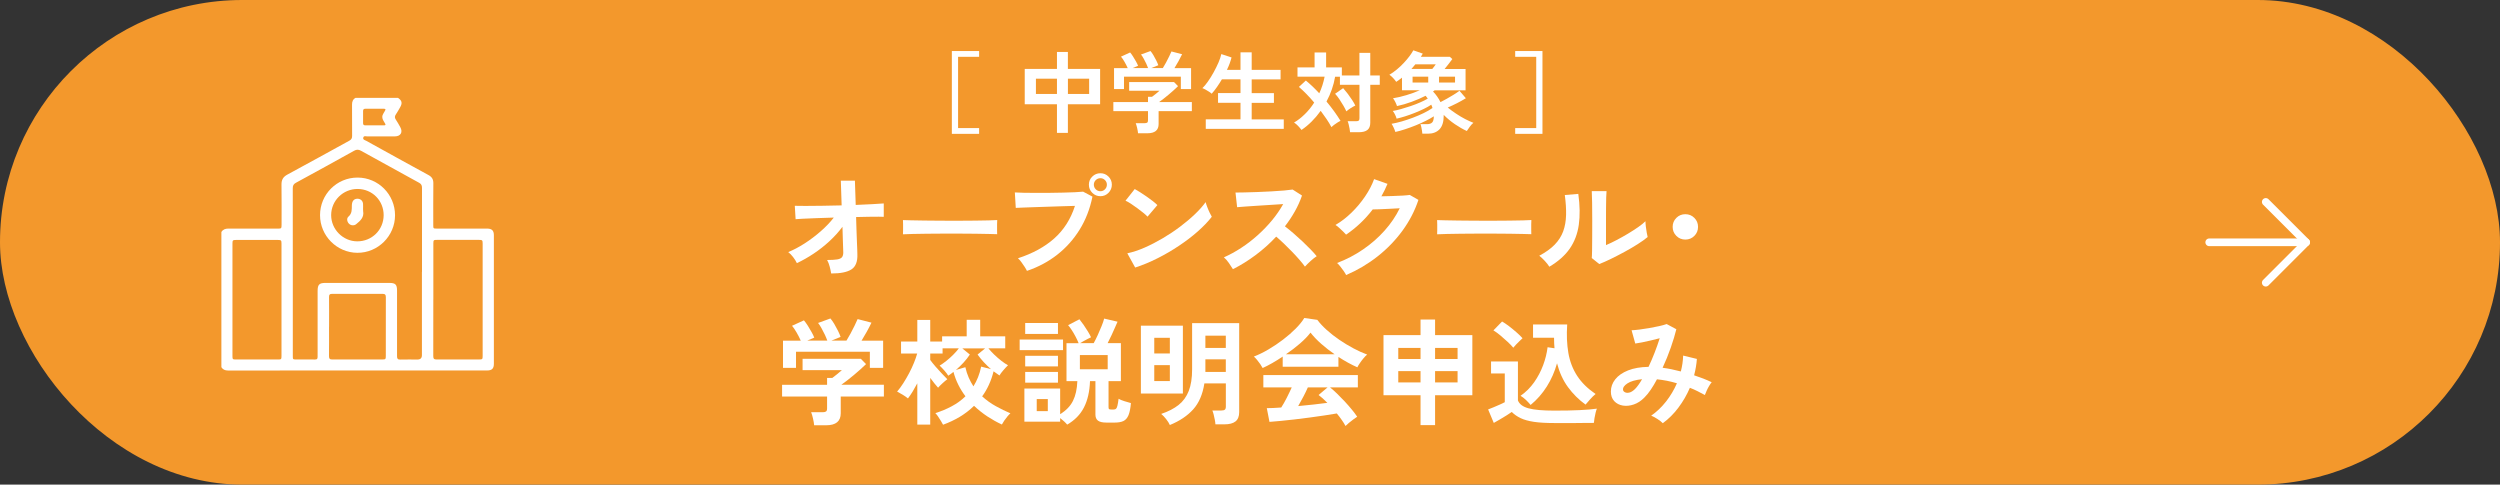
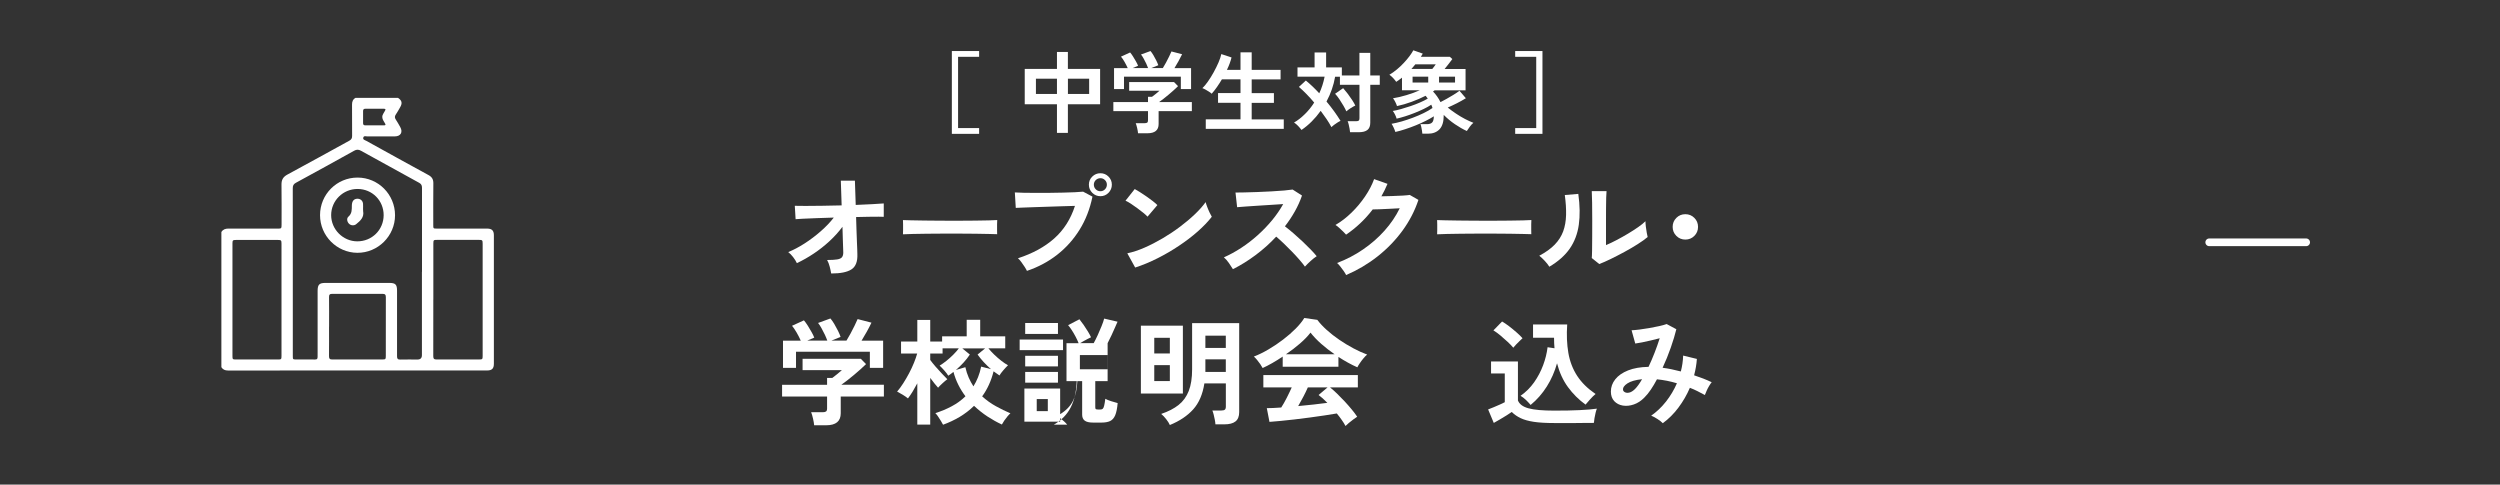
<svg xmlns="http://www.w3.org/2000/svg" id="_イヤー_1" data-name="レイヤー 1" viewBox="0 0 650 126">
  <rect x="0" y="0" width="650" height="126" fill="#333333" stroke="none" />
  <defs>
    <style>
      .cls-1 {
        fill: #fff;
      }

      .cls-2 {
        fill: #f3982c;
      }

      .cls-3 {
        fill: none;
        stroke: #fff;
        stroke-linecap: round;
        stroke-linejoin: round;
        stroke-width: 2px;
      }
    </style>
  </defs>
-   <rect class="cls-2" x="0" y="0" width="650" height="126" rx="63" ry="63" />
  <g>
    <path class="cls-1" d="M247.48,34.8V13.27h7.09v1.5h-5.47v18.53h5.47v1.5h-7.09Z" />
    <path class="cls-1" d="M274.81,34.55v-7.44h-8.38v-9.19h8.38v-4.41h2.84v4.41h8.38v9.19h-8.38v7.44h-2.84Zm-5.47-10.12h5.47v-3.97h-5.47v3.97Zm8.32,0h5.52v-3.97h-5.52v3.97Z" />
    <path class="cls-1" d="M295.89,34.64c-.03-.37-.11-.82-.23-1.35s-.25-.95-.37-1.26h2.31c.31,0,.53-.05,.67-.15,.14-.1,.21-.3,.21-.61v-2.38h-9.01v-2.36h9.01v-1.36h1.04c.23-.17,.53-.4,.91-.7,.38-.3,.72-.59,1.03-.87h-7.88v-2.26h11.67l1.04,1.06c-.29,.29-.65,.63-1.08,1.02-.43,.38-.89,.78-1.36,1.18s-.94,.77-1.37,1.11c-.44,.34-.81,.62-1.12,.83h8.52v2.36h-8.64v3.35c0,1.6-.97,2.4-2.91,2.4h-2.43Zm-6.24-11.48v-5.45h3.56c-.22-.49-.49-1.03-.82-1.61s-.64-1.04-.94-1.37l2.38-1.09c.23,.26,.48,.6,.75,1.03,.27,.42,.53,.86,.77,1.29,.25,.44,.43,.82,.55,1.14l-1.41,.6h4.02c-.12-.35-.29-.75-.5-1.19-.21-.44-.43-.87-.66-1.28-.23-.42-.46-.77-.69-1.06l2.47-.9c.23,.26,.48,.62,.75,1.07,.27,.46,.52,.92,.76,1.4,.24,.48,.41,.89,.52,1.22l-1.85,.74h3.03c.26-.42,.54-.89,.82-1.42,.28-.53,.55-1.06,.81-1.58s.46-.96,.61-1.32l2.77,.72c-.26,.55-.58,1.16-.95,1.83-.37,.66-.72,1.25-1.04,1.78h4.32v5.45h-2.66v-3.23h-14.78v3.23h-2.61Z" />
    <path class="cls-1" d="M313.5,33.49v-2.47h9.03v-4.3h-5.84v-2.52h5.84v-3.58h-4.83c-.43,.72-.87,1.41-1.33,2.06-.45,.65-.9,1.21-1.33,1.69-.15-.15-.38-.33-.68-.52-.3-.19-.61-.38-.92-.55-.32-.18-.59-.3-.82-.38,.45-.42,.93-.99,1.44-1.72,.52-.73,1.01-1.53,1.49-2.4s.9-1.72,1.26-2.55c.36-.83,.6-1.56,.73-2.19l2.66,.88c-.26,1.05-.66,2.12-1.2,3.23h3.53v-4.57h2.91v4.57h7.51v2.47h-7.51v3.58h5.78v2.52h-5.78v4.3h8.34v2.47h-20.28Z" />
    <path class="cls-1" d="M351.02,34.39c-.02-.26-.06-.57-.13-.94-.07-.36-.15-.72-.23-1.07s-.17-.64-.27-.86h2.17c.32,0,.55-.05,.69-.15,.14-.1,.21-.3,.21-.61v-8.71h-5.08v-2.1h-1.25c-.38,2.23-1.13,4.38-2.24,6.45,.71,.85,1.38,1.7,2,2.56,.62,.86,1.17,1.69,1.65,2.47-.23,.09-.5,.24-.81,.44-.31,.2-.6,.4-.89,.61s-.51,.4-.68,.57c-.34-.66-.75-1.35-1.24-2.07-.49-.72-1-1.44-1.54-2.16-1.45,2.03-3.11,3.69-4.99,4.97-.23-.32-.53-.67-.89-1.05-.36-.38-.71-.67-1.05-.87,.99-.58,1.93-1.32,2.83-2.21,.9-.88,1.71-1.88,2.41-2.99-.66-.79-1.34-1.53-2.02-2.23-.69-.7-1.34-1.31-1.95-1.84l1.8-1.66c.55,.45,1.13,.96,1.72,1.52s1.18,1.17,1.77,1.8c.62-1.32,1.08-2.76,1.39-4.32h-7.05v-2.42h4.44v-3.88h3v3.88h4.09v2.1h4.57v-5.87h2.82v5.87h2.47v2.43h-2.47v9.86c0,.86-.25,1.49-.74,1.88s-1.24,.59-2.24,.59h-2.29Zm-.97-5.43c-.17-.4-.42-.89-.75-1.46-.33-.57-.69-1.14-1.07-1.71-.39-.57-.75-1.04-1.11-1.41l2.1-1.46c.4,.45,.8,.94,1.2,1.47s.77,1.06,1.12,1.59,.63,1.02,.84,1.47c-.34,.15-.74,.37-1.19,.66-.45,.29-.83,.57-1.14,.84Z" />
    <path class="cls-1" d="M369.81,34.76c-.02-.22-.05-.49-.1-.81s-.12-.64-.18-.95c-.07-.31-.14-.55-.22-.72h1.73c.58,0,1.02-.14,1.31-.43s.43-.82,.45-1.61c-.6,.39-1.31,.78-2.13,1.19-.82,.41-1.68,.8-2.6,1.17-.92,.37-1.83,.71-2.74,1-.91,.3-1.76,.54-2.54,.71-.09-.32-.24-.7-.44-1.13-.2-.43-.38-.76-.55-.99,.82-.14,1.7-.35,2.66-.62,.95-.28,1.92-.6,2.9-.97,.98-.37,1.91-.77,2.78-1.19s1.65-.87,2.31-1.33c-.05-.14-.09-.28-.14-.43-.05-.15-.11-.29-.18-.43-.55,.37-1.21,.74-1.95,1.1-.75,.36-1.54,.71-2.37,1.04-.83,.33-1.65,.62-2.46,.88-.81,.25-1.55,.46-2.23,.61-.08-.32-.22-.68-.42-1.08s-.39-.71-.58-.92c.65-.11,1.37-.27,2.17-.5s1.63-.48,2.48-.77c.85-.29,1.67-.6,2.44-.94,.77-.33,1.44-.67,2.01-1-.09-.12-.18-.25-.28-.38-.09-.13-.19-.25-.28-.36-1.11,.57-2.32,1.09-3.63,1.57-1.31,.48-2.58,.85-3.81,1.11-.08-.28-.22-.63-.43-1.05-.21-.42-.41-.75-.61-.98,1.08-.17,2.24-.44,3.48-.81,1.24-.37,2.4-.79,3.48-1.27h-4.62v-3.28c-.48,.38-.98,.75-1.5,1.09-.25-.35-.52-.69-.81-1s-.62-.6-.97-.84c.68-.4,1.34-.87,1.97-1.4s1.24-1.09,1.79-1.69c.55-.59,1.04-1.17,1.47-1.74,.42-.57,.76-1.08,1-1.53l2.45,.86-.49,.83h7.53l.65,.58c-.29,.38-.61,.81-.96,1.27s-.7,.9-1.05,1.32h5.45v5.54h-8.04c-.06,.05-.13,.1-.2,.15s-.14,.1-.22,.15c.82,.86,1.46,1.79,1.94,2.77,.48-.25,1.01-.53,1.59-.85,.58-.32,1.17-.67,1.76-1.03,.58-.36,1.12-.72,1.59-1.07l1.66,1.94c-.75,.46-1.52,.89-2.31,1.29-.79,.4-1.59,.78-2.4,1.13,.66,.54,1.38,1.07,2.15,1.58,.77,.52,1.55,.98,2.33,1.39,.79,.41,1.52,.74,2.19,1-.29,.23-.6,.55-.91,.97s-.58,.8-.8,1.16c-1-.45-2.03-1.04-3.1-1.77s-2.04-1.54-2.93-2.44c0,.01,0,.04,.01,.08,0,.04,.01,.07,.01,.1,0,1.63-.37,2.83-1.1,3.59s-1.74,1.14-3.01,1.14h-1.48Zm-2.84-16.84h5.43c.14-.17,.29-.36,.45-.57s.31-.42,.45-.63h-5.31c-.15,.2-.32,.4-.5,.6s-.35,.4-.52,.6Zm.3,3.53h4.07v-1.52h-4.07v1.52Zm6.88,0h4.16v-1.52h-4.16v1.52Z" />
    <path class="cls-1" d="M393.95,34.8v-1.5h5.47V14.77h-5.47v-1.5h7.09v21.53h-7.09Z" />
    <path class="cls-1" d="M216.1,71.08c-.08-.52-.21-1.11-.38-1.76-.17-.65-.39-1.22-.67-1.72,1.14,0,2.01-.05,2.62-.15,.61-.1,1.02-.29,1.25-.58,.22-.29,.33-.69,.33-1.21,0-.18-.02-.59-.04-1.23-.03-.64-.06-1.44-.08-2.39-.02-.95-.05-1.97-.09-3.07-.98,1.32-2.11,2.57-3.39,3.75-1.28,1.18-2.64,2.25-4.08,3.21-1.44,.96-2.9,1.79-4.38,2.49-.24-.52-.57-1.05-.99-1.59s-.84-.97-1.26-1.29c1.34-.54,2.75-1.28,4.22-2.22,1.47-.94,2.87-2,4.21-3.17,1.34-1.17,2.48-2.36,3.42-3.58-1.58,.04-3.08,.09-4.5,.15-1.42,.06-2.62,.11-3.58,.15-.97,.04-1.59,.08-1.85,.12l-.21-3.48c.6,.02,1.53,.03,2.79,.03s2.71-.01,4.35-.04c1.64-.03,3.32-.06,5.04-.1l-.21-6.42h3.66l.21,6.3c1.6-.06,3.04-.12,4.33-.2,1.29-.07,2.27-.13,2.96-.19v3.48c-.2-.02-.65-.03-1.33-.03s-1.54,0-2.55,.02-2.11,.04-3.31,.07c.04,1.12,.08,2.22,.1,3.29,.03,1.07,.07,2.06,.11,2.96,.04,.9,.07,1.65,.09,2.25,.02,.6,.03,.98,.03,1.14,.08,1.92-.43,3.24-1.52,3.96-1.09,.72-2.85,1.08-5.29,1.08Z" />
    <path class="cls-1" d="M234.77,60.94c.02-.28,.03-.66,.03-1.14v-1.44c0-.48-.01-.86-.03-1.14,.38,.02,1.05,.04,2.03,.06,.97,.02,2.13,.04,3.48,.06,1.35,.02,2.79,.04,4.33,.04s3.08,.01,4.62,.01,3,0,4.37-.03c1.37-.02,2.55-.04,3.55-.06,1-.02,1.71-.05,2.13-.09-.02,.26-.04,.63-.04,1.11,0,.48,0,.96,0,1.45,0,.49,.02,.87,.02,1.12-.5-.02-1.24-.04-2.21-.06-.97-.02-2.1-.04-3.39-.06-1.29-.02-2.66-.03-4.11-.03h-4.4c-1.48,0-2.89,0-4.23,.03-1.34,.02-2.55,.04-3.62,.06-1.07,.02-1.92,.05-2.54,.09Z" />
    <path class="cls-1" d="M267,70.42c-.12-.26-.31-.6-.58-1.02-.27-.42-.56-.84-.87-1.26-.31-.42-.6-.75-.88-.99,3.82-1.24,6.97-2.96,9.45-5.17,2.48-2.21,4.27-5.03,5.37-8.45-.94,.02-2.01,.05-3.2,.09-1.19,.04-2.42,.08-3.67,.12-1.26,.04-2.46,.08-3.62,.12-1.15,.04-2.16,.08-3.01,.11-.86,.03-1.49,.05-1.89,.08l-.24-4.02c.58,.04,1.34,.07,2.29,.09,.95,.02,2,.03,3.13,.03s2.32,0,3.54-.01,2.39-.03,3.53-.06c1.13-.03,2.15-.06,3.07-.1s1.65-.09,2.19-.15l2.43,1.29c-.66,3.2-1.77,6.07-3.34,8.59-1.57,2.53-3.51,4.7-5.82,6.51-2.31,1.81-4.93,3.21-7.88,4.21Zm19.11-19.41c-.82,0-1.53-.29-2.12-.88s-.88-1.29-.88-2.12,.29-1.52,.88-2.1c.59-.58,1.29-.87,2.12-.87s1.52,.29,2.1,.87c.58,.58,.87,1.28,.87,2.1s-.29,1.53-.87,2.12-1.28,.88-2.1,.88Zm0-1.29c.46,0,.86-.17,1.18-.5,.33-.33,.5-.74,.5-1.21s-.17-.86-.5-1.19-.72-.49-1.18-.49-.88,.17-1.21,.49c-.33,.33-.5,.73-.5,1.19s.17,.88,.5,1.21,.73,.5,1.21,.5Z" />
    <path class="cls-1" d="M298.35,56.32c-.26-.28-.62-.61-1.09-.99-.47-.38-.99-.78-1.56-1.2-.57-.42-1.12-.8-1.66-1.16-.54-.35-1.01-.62-1.41-.79l2.4-3.03c.4,.22,.87,.5,1.41,.84,.54,.34,1.09,.71,1.67,1.11,.57,.4,1.1,.79,1.61,1.18,.5,.39,.9,.74,1.2,1.04l-2.55,3Zm-3.21,13.23l-2.04-3.69c1.42-.3,2.92-.79,4.49-1.48,1.57-.69,3.14-1.5,4.72-2.43,1.58-.93,3.08-1.93,4.5-3,1.42-1.07,2.71-2.15,3.86-3.25,1.15-1.1,2.08-2.15,2.8-3.15,.08,.34,.21,.76,.41,1.26,.19,.5,.39,.99,.62,1.46,.22,.47,.41,.83,.57,1.09-.98,1.26-2.21,2.54-3.67,3.83s-3.09,2.53-4.88,3.72c-1.78,1.19-3.64,2.28-5.58,3.25-1.94,.98-3.87,1.78-5.79,2.4Z" />
    <path class="cls-1" d="M320.55,69.97c-.26-.44-.61-.97-1.04-1.59-.43-.62-.87-1.11-1.3-1.47,1.5-.66,3-1.48,4.5-2.46,1.5-.98,2.93-2.08,4.3-3.31,1.37-1.23,2.62-2.53,3.75-3.9,1.13-1.37,2.08-2.76,2.87-4.18-.98,.06-2.06,.13-3.23,.21s-2.33,.16-3.48,.22c-1.15,.07-2.19,.14-3.12,.21-.93,.07-1.65,.12-2.15,.17l-.42-3.81c.5,0,1.25,0,2.25-.03,1-.02,2.12-.05,3.36-.1s2.47-.11,3.71-.17c1.23-.06,2.34-.14,3.33-.23s1.72-.17,2.21-.25l2.43,1.56c-.48,1.4-1.1,2.77-1.86,4.12-.76,1.35-1.62,2.64-2.58,3.88,.7,.54,1.45,1.15,2.24,1.83s1.56,1.38,2.33,2.1c.76,.72,1.46,1.41,2.1,2.07s1.17,1.25,1.59,1.77c-.5,.32-1.03,.74-1.59,1.25s-1.05,1-1.47,1.46c-.38-.54-.87-1.16-1.47-1.84-.6-.69-1.25-1.39-1.94-2.1-.69-.71-1.38-1.4-2.08-2.07s-1.36-1.26-1.98-1.79c-1.66,1.78-3.46,3.39-5.4,4.83-1.94,1.44-3.89,2.65-5.85,3.63Z" />
    <path class="cls-1" d="M350,71.53c-.14-.3-.35-.65-.63-1.05-.28-.4-.58-.79-.88-1.18-.31-.39-.59-.7-.85-.92,2.42-.92,4.67-2.09,6.76-3.53,2.09-1.43,3.95-3.05,5.58-4.88,1.63-1.82,2.94-3.76,3.95-5.82-.84,.04-1.74,.09-2.69,.14s-1.81,.09-2.59,.12c-.78,.03-1.36,.04-1.74,.04-.98,1.28-2.05,2.47-3.22,3.58-1.17,1.11-2.41,2.1-3.71,2.98-.18-.22-.44-.49-.77-.81-.33-.32-.67-.64-1.02-.96-.35-.32-.67-.57-.97-.75,1.48-.86,2.88-1.94,4.2-3.23,1.32-1.29,2.49-2.69,3.51-4.2,1.02-1.51,1.8-3,2.34-4.49l3.48,1.23c-.24,.56-.49,1.11-.75,1.65s-.54,1.07-.84,1.59c.86-.02,1.79-.04,2.8-.07,1.01-.03,1.94-.07,2.78-.12s1.44-.11,1.8-.17l2.25,1.29c-.94,2.84-2.33,5.51-4.15,8.01-1.83,2.5-3.99,4.73-6.48,6.69-2.49,1.96-5.21,3.57-8.14,4.83Z" />
    <path class="cls-1" d="M373.65,60.94c.02-.28,.03-.66,.03-1.14v-1.44c0-.48-.01-.86-.03-1.14,.38,.02,1.05,.04,2.03,.06,.97,.02,2.13,.04,3.48,.06,1.35,.02,2.79,.04,4.33,.04s3.08,.01,4.62,.01,3,0,4.37-.03c1.37-.02,2.55-.04,3.55-.06,1-.02,1.71-.05,2.13-.09-.02,.26-.04,.63-.04,1.11,0,.48,0,.96,0,1.45,0,.49,.02,.87,.02,1.12-.5-.02-1.24-.04-2.21-.06-.97-.02-2.1-.04-3.39-.06-1.29-.02-2.66-.03-4.11-.03h-4.4c-1.48,0-2.89,0-4.23,.03-1.34,.02-2.55,.04-3.62,.06-1.07,.02-1.92,.05-2.54,.09Z" />
    <path class="cls-1" d="M402.82,69.34c-.26-.44-.65-.94-1.17-1.5-.52-.56-1-1.01-1.44-1.35,1.66-.88,3-1.84,4.01-2.88,1.01-1.04,1.74-2.19,2.21-3.46,.46-1.27,.71-2.68,.75-4.25,.04-1.56-.07-3.29-.33-5.19l3.51-.3c.42,3,.46,5.68,.13,8.03-.33,2.35-1.12,4.42-2.35,6.2-1.24,1.78-3.01,3.35-5.31,4.71Zm12.99-.69l-1.95-1.56c.04-.32,.06-.98,.08-1.98,0-1,.02-2.19,.03-3.57,0-1.38,.01-2.78,.01-4.2,0-1.76-.01-3.29-.03-4.59s-.05-2.32-.09-3.06h3.84c-.04,.36-.07,.94-.09,1.73-.02,.79-.04,1.69-.04,2.71-.01,1.02-.01,2.04-.01,3.06v6.54c.86-.36,1.78-.8,2.77-1.32,.99-.52,1.97-1.07,2.94-1.65,.97-.58,1.85-1.15,2.66-1.71,.8-.56,1.43-1.07,1.89-1.53,0,.38,.03,.85,.1,1.41,.07,.56,.15,1.09,.24,1.6,.09,.51,.17,.88,.23,1.1-.66,.56-1.53,1.18-2.6,1.86-1.07,.68-2.21,1.35-3.43,2.01-1.22,.66-2.41,1.27-3.55,1.83-1.15,.56-2.15,1-2.99,1.32Z" />
    <path class="cls-1" d="M438.19,62.29c-.92,0-1.7-.32-2.34-.96s-.96-1.42-.96-2.34,.32-1.7,.96-2.34,1.42-.96,2.34-.96,1.7,.32,2.34,.96c.64,.64,.96,1.42,.96,2.34s-.32,1.7-.96,2.34c-.64,.64-1.42,.96-2.34,.96Z" />
    <path class="cls-1" d="M211.68,110.56c-.04-.48-.14-1.07-.3-1.75-.16-.69-.32-1.24-.48-1.63h3c.4,0,.69-.07,.87-.2s.27-.39,.27-.79v-3.09h-11.7v-3.06h11.7v-1.77h1.35c.3-.22,.69-.53,1.18-.92,.49-.39,.94-.77,1.33-1.12h-10.23v-2.94h15.15l1.35,1.38c-.38,.38-.85,.82-1.41,1.32-.56,.5-1.15,1.01-1.77,1.53-.62,.52-1.22,1-1.79,1.44-.57,.44-1.06,.8-1.46,1.08h11.07v3.06h-11.22v4.35c0,2.08-1.26,3.12-3.78,3.12h-3.15Zm-8.1-14.91v-7.08h4.62c-.28-.64-.63-1.33-1.06-2.08-.43-.75-.84-1.34-1.21-1.79l3.09-1.41c.3,.34,.62,.79,.97,1.33,.35,.55,.69,1.11,1,1.68,.32,.57,.56,1.06,.72,1.48l-1.83,.78h5.22c-.16-.46-.38-.97-.64-1.54-.27-.57-.56-1.12-.86-1.67s-.6-1-.9-1.38l3.21-1.17c.3,.34,.62,.81,.98,1.39,.35,.59,.68,1.2,.99,1.82,.31,.62,.53,1.15,.67,1.59l-2.4,.96h3.93c.34-.54,.69-1.16,1.06-1.84,.37-.69,.72-1.38,1.05-2.05s.59-1.25,.79-1.71l3.6,.93c-.34,.72-.75,1.51-1.23,2.37-.48,.86-.93,1.63-1.35,2.31h5.61v7.08h-3.45v-4.2h-19.2v4.2h-3.39Z" />
    <path class="cls-1" d="M245.2,110.44c-.12-.24-.3-.56-.54-.96-.24-.4-.5-.79-.76-1.18-.27-.39-.5-.69-.71-.89,1.52-.48,2.94-1.07,4.28-1.79,1.33-.71,2.51-1.57,3.55-2.59-.7-.92-1.32-1.91-1.84-2.96-.53-1.05-.96-2.17-1.28-3.38-.44,.36-.89,.69-1.35,.99-.22-.38-.57-.83-1.04-1.37-.47-.53-.88-.94-1.21-1.25,.54-.32,1.12-.73,1.75-1.23s1.23-1.04,1.81-1.62,1.06-1.13,1.44-1.65h-4.23v1.35h-3.21v1.68c.36,.5,.82,1.07,1.37,1.71,.55,.64,1.11,1.26,1.67,1.84,.56,.59,1.03,1.08,1.41,1.46-.34,.24-.75,.58-1.25,1.04s-.88,.84-1.16,1.16c-.26-.28-.58-.65-.94-1.11-.37-.46-.74-.94-1.1-1.44v12.15h-3.36v-10.74c-.4,.76-.81,1.47-1.21,2.14-.41,.67-.82,1.27-1.22,1.79-.32-.28-.77-.59-1.35-.95-.58-.35-1.07-.62-1.47-.83,.54-.62,1.07-1.34,1.6-2.17,.53-.83,1.04-1.7,1.52-2.61,.48-.91,.9-1.81,1.26-2.7s.64-1.7,.84-2.42h-4.2v-3.12h4.23v-5.61h3.36v5.61h3.09v-1.35h6.39v-4.29h3.51v4.29h6.51v3.12h-4.38c.44,.54,.95,1.09,1.53,1.65,.58,.56,1.18,1.08,1.82,1.58,.63,.49,1.21,.88,1.75,1.18-.34,.32-.74,.75-1.2,1.28s-.8,.99-1.02,1.37c-.5-.34-1.01-.7-1.53-1.08-.62,2.48-1.61,4.65-2.97,6.51,1.1,1,2.29,1.86,3.57,2.56,1.28,.71,2.54,1.33,3.78,1.85-.22,.18-.48,.45-.78,.81-.3,.36-.58,.73-.84,1.11s-.46,.71-.6,.99c-1.26-.58-2.51-1.28-3.74-2.08-1.23-.81-2.4-1.74-3.5-2.78-1.12,1.1-2.36,2.05-3.72,2.87-1.36,.81-2.81,1.49-4.35,2.05Zm7.89-9.99c.46-.74,.86-1.53,1.2-2.38,.34-.85,.61-1.76,.81-2.75l2.55,.66c-.66-.58-1.29-1.2-1.89-1.84-.6-.65-1.13-1.31-1.59-1.96l1.95-1.59h-5.91l1.95,1.59c-.46,.7-1,1.39-1.63,2.08-.63,.69-1.29,1.33-2,1.93l2.46-.72c.22,.98,.51,1.88,.87,2.7,.36,.82,.77,1.58,1.23,2.28Z" />
-     <path class="cls-1" d="M265.11,91.03v-2.76h11.28v2.76h-11.28Zm12.36,19.38c-.22-.28-.5-.57-.83-.87-.33-.3-.67-.58-1-.84v.93h-9.3v-8.61h9.3v6.66c1.54-.94,2.65-2.09,3.33-3.45s1.06-3.07,1.14-5.13h-2.82v-9.87h3.15c-.2-.52-.46-1.08-.77-1.67-.31-.59-.64-1.16-.99-1.7s-.67-.98-.97-1.32l2.94-1.53c.36,.44,.73,.94,1.12,1.5,.39,.56,.75,1.12,1.09,1.68,.34,.56,.61,1.06,.81,1.5-.2,.08-.48,.22-.84,.41-.36,.19-.72,.39-1.08,.58-.36,.2-.67,.38-.93,.54h3.54c.34-.62,.69-1.32,1.05-2.1,.36-.78,.69-1.56,1-2.33,.31-.77,.54-1.42,.67-1.96l3.48,.81c-.14,.32-.35,.8-.63,1.44-.28,.64-.59,1.33-.93,2.07-.34,.74-.68,1.43-1.02,2.07h3.45v9.87h-3.21v6.78c0,.24,.04,.4,.12,.48,.08,.08,.28,.12,.6,.12h.6c.28,0,.49-.06,.63-.2,.14-.13,.26-.39,.36-.79,.1-.4,.2-1,.3-1.8,.34,.2,.84,.41,1.5,.62,.66,.21,1.23,.38,1.71,.5-.12,1.38-.33,2.43-.64,3.17-.31,.73-.75,1.23-1.32,1.5-.57,.27-1.33,.4-2.26,.4h-2.16c-1.02,0-1.75-.17-2.19-.51-.44-.34-.66-.86-.66-1.56v-8.7h-1.41c-.1,2.72-.63,5-1.58,6.85-.95,1.85-2.41,3.33-4.37,4.46Zm-10.92-23.58v-2.85h8.52v2.85h-8.52Zm0,8.43v-2.76h8.52v2.76h-8.52Zm0,4.23v-2.79h8.52v2.79h-8.52Zm3,7.41h2.88v-3.15h-2.88v3.15Zm11.22-10.89h7.23v-3.69h-7.23v3.69Z" />
+     <path class="cls-1" d="M265.11,91.03v-2.76h11.28v2.76h-11.28Zm12.36,19.38c-.22-.28-.5-.57-.83-.87-.33-.3-.67-.58-1-.84v.93h-9.3v-8.61h9.3v6.66c1.54-.94,2.65-2.09,3.33-3.45s1.06-3.07,1.14-5.13h-2.82v-9.87h3.15c-.2-.52-.46-1.08-.77-1.67-.31-.59-.64-1.16-.99-1.7s-.67-.98-.97-1.32l2.94-1.53c.36,.44,.73,.94,1.12,1.5,.39,.56,.75,1.12,1.09,1.68,.34,.56,.61,1.06,.81,1.5-.2,.08-.48,.22-.84,.41-.36,.19-.72,.39-1.08,.58-.36,.2-.67,.38-.93,.54h3.54c.34-.62,.69-1.32,1.05-2.1,.36-.78,.69-1.56,1-2.33,.31-.77,.54-1.42,.67-1.96l3.48,.81c-.14,.32-.35,.8-.63,1.44-.28,.64-.59,1.33-.93,2.07-.34,.74-.68,1.43-1.02,2.07v9.87h-3.21v6.78c0,.24,.04,.4,.12,.48,.08,.08,.28,.12,.6,.12h.6c.28,0,.49-.06,.63-.2,.14-.13,.26-.39,.36-.79,.1-.4,.2-1,.3-1.8,.34,.2,.84,.41,1.5,.62,.66,.21,1.23,.38,1.71,.5-.12,1.38-.33,2.43-.64,3.17-.31,.73-.75,1.23-1.32,1.5-.57,.27-1.33,.4-2.26,.4h-2.16c-1.02,0-1.75-.17-2.19-.51-.44-.34-.66-.86-.66-1.56v-8.7h-1.41c-.1,2.72-.63,5-1.58,6.85-.95,1.85-2.41,3.33-4.37,4.46Zm-10.92-23.58v-2.85h8.52v2.85h-8.52Zm0,8.43v-2.76h8.52v2.76h-8.52Zm0,4.23v-2.79h8.52v2.79h-8.52Zm3,7.41h2.88v-3.15h-2.88v3.15Zm11.22-10.89h7.23v-3.69h-7.23v3.69Z" />
    <path class="cls-1" d="M296.63,102.31v-17.64h10.92v17.64h-10.92Zm3.48-10.41h4.05v-4.08h-4.05v4.08Zm0,7.17h4.05v-4.14h-4.05v4.14Zm4.05,11.43c-.2-.46-.52-.97-.96-1.53-.44-.56-.87-1.01-1.29-1.35,1.84-.62,3.35-1.4,4.53-2.34,1.18-.94,2.06-2.15,2.64-3.64s.87-3.37,.87-5.62v-12h12.24v23.13c0,1.1-.32,1.91-.96,2.42-.64,.51-1.61,.76-2.91,.76h-2.31c-.02-.34-.07-.74-.16-1.2-.09-.46-.19-.91-.3-1.35-.11-.44-.22-.79-.34-1.05h2.34c.42,0,.72-.07,.9-.21,.18-.14,.27-.41,.27-.81v-6.03h-5.58c-.44,2.84-1.41,5.09-2.91,6.76s-3.52,3.02-6.06,4.06Zm9.24-20.04h5.31v-3.18h-5.31v3.18Zm0,6.24h5.31v-3.27h-5.31v3.27Z" />
    <path class="cls-1" d="M328.28,95.68c-.14-.28-.34-.61-.6-.99-.26-.38-.54-.75-.84-1.11-.3-.36-.58-.65-.84-.87,1.24-.48,2.52-1.1,3.83-1.88,1.31-.77,2.58-1.62,3.79-2.55,1.22-.93,2.31-1.88,3.27-2.85s1.7-1.88,2.22-2.75l3.39,.48c.64,.86,1.46,1.74,2.46,2.64,1,.9,2.09,1.75,3.28,2.56,1.19,.81,2.41,1.55,3.65,2.21,1.24,.66,2.43,1.2,3.57,1.62-.3,.24-.62,.57-.96,.98s-.66,.82-.94,1.25c-.29,.42-.51,.78-.65,1.08-.78-.34-1.58-.74-2.42-1.2s-1.67-.96-2.5-1.5v2.55h-14.49v-2.64c-.92,.62-1.83,1.19-2.73,1.7s-1.73,.94-2.49,1.28Zm21.54,15.06c-.24-.46-.55-.97-.95-1.53-.39-.56-.82-1.13-1.3-1.71-.92,.16-1.98,.33-3.18,.51-1.2,.18-2.47,.36-3.81,.54-1.34,.18-2.67,.34-3.97,.5-1.31,.15-2.53,.28-3.66,.39-1.13,.11-2.09,.2-2.89,.25l-.69-3.57c.44,0,.99-.01,1.63-.04,.65-.03,1.36-.08,2.12-.13,.46-.7,.93-1.53,1.42-2.49s.92-1.87,1.31-2.73h-7.38v-3.21h24.57v3.21h-7.23c.54,.42,1.14,.95,1.8,1.59,.66,.64,1.33,1.33,2.01,2.05,.68,.73,1.3,1.45,1.88,2.15s1.02,1.31,1.37,1.83c-.26,.16-.59,.39-.99,.69s-.79,.6-1.17,.92c-.38,.31-.67,.58-.87,.79Zm-15.48-18.63h12.66c-1.22-.84-2.38-1.74-3.48-2.71-1.1-.97-2.03-1.95-2.79-2.92-.68,.9-1.59,1.84-2.73,2.83-1.14,.99-2.36,1.92-3.66,2.8Zm3.18,13.47c1.34-.12,2.67-.25,3.99-.4,1.32-.15,2.52-.29,3.6-.44-.86-.88-1.62-1.56-2.28-2.04l2.34-1.98h-5.13c-.34,.78-.73,1.59-1.18,2.44-.45,.85-.9,1.66-1.33,2.42Z" />
-     <path class="cls-1" d="M369.34,110.53v-7.77h-9.63v-15.63h9.63v-4.05h3.78v4.05h9.69v15.63h-9.69v7.77h-3.78Zm-5.79-17.19h5.79v-2.88h-5.79v2.88Zm0,6.09h5.79v-2.94h-5.79v2.94Zm9.57-6.09h5.85v-2.88h-5.85v2.88Zm0,6.09h5.85v-2.94h-5.85v2.94Z" />
    <path class="cls-1" d="M404.1,109.99c-2.12,0-3.88-.1-5.28-.31-1.4-.21-2.55-.53-3.45-.96-.9-.43-1.67-.96-2.31-1.61-.36,.26-.83,.57-1.4,.92s-1.15,.7-1.74,1.05-1.1,.65-1.54,.88l-1.47-3.51c.4-.16,.88-.35,1.46-.58,.57-.23,1.12-.47,1.67-.72s.94-.45,1.2-.58v-7.47h-3.57v-3.12h6.99v10.14c.38,.96,1.29,1.64,2.75,2.04,1.45,.4,3.68,.6,6.71,.6,2.56,0,4.76-.04,6.6-.13,1.84-.09,3.33-.21,4.47-.38-.1,.22-.21,.57-.33,1.04s-.22,.96-.3,1.46-.13,.9-.15,1.2c-.56,0-1.29,0-2.19,.01s-1.86,.02-2.87,.03c-1.01,0-1.98,.01-2.89,.01h-2.34Zm-10.65-19.59c-.36-.44-.84-.94-1.44-1.5-.6-.56-1.23-1.11-1.89-1.67-.66-.55-1.27-.99-1.83-1.33l2.25-2.31c.5,.28,1.09,.68,1.79,1.21s1.36,1.08,2.01,1.65c.65,.57,1.16,1.07,1.52,1.49-.18,.16-.43,.4-.75,.71-.32,.31-.64,.62-.95,.95-.31,.32-.54,.59-.71,.81Zm4.5,14.88c-.34-.42-.75-.85-1.21-1.3-.47-.45-.94-.8-1.4-1.07,1.38-.96,2.55-2.13,3.53-3.51,.97-1.38,1.75-2.86,2.34-4.44,.59-1.58,.97-3.14,1.16-4.68l1.8,.27c-.04-.44-.07-.89-.09-1.33-.02-.45-.03-.92-.03-1.4h-5.46v-3.45h8.88c-.18,2.7-.08,5.16,.3,7.37s1.14,4.2,2.28,5.96,2.74,3.34,4.8,4.74c-.46,.38-.94,.85-1.44,1.41-.5,.56-.89,1.01-1.17,1.35-1.76-1.28-3.28-2.79-4.56-4.54s-2.23-3.81-2.85-6.2c-.62,2.2-1.5,4.21-2.66,6.04s-2.55,3.43-4.21,4.79Z" />
    <path class="cls-1" d="M432.31,110.02c-.32-.34-.79-.71-1.39-1.09-.61-.39-1.15-.68-1.61-.86,1.42-.98,2.71-2.21,3.86-3.67,1.15-1.47,2.09-3.05,2.83-4.75-.86-.26-1.73-.47-2.61-.65-.88-.17-1.74-.29-2.58-.38-.52,.98-1.05,1.88-1.6,2.69-.55,.81-1.11,1.5-1.67,2.05-.84,.86-1.75,1.46-2.75,1.8-.99,.34-1.94,.44-2.85,.29-.91-.15-1.66-.54-2.24-1.16-.58-.62-.87-1.45-.87-2.49,0-1.16,.38-2.22,1.14-3.18,.76-.96,1.87-1.73,3.32-2.31s3.22-.89,5.33-.93c.54-1.14,1.06-2.35,1.56-3.63,.5-1.28,.95-2.55,1.35-3.81-.74,.2-1.52,.4-2.33,.58-.81,.19-1.57,.36-2.28,.5s-1.29,.24-1.75,.3l-.96-3.45c.52-.02,1.19-.08,2.01-.18,.82-.1,1.68-.23,2.59-.39s1.77-.33,2.58-.51c.81-.18,1.46-.36,1.94-.54l2.52,1.35c-.34,1.4-.82,2.99-1.44,4.77-.62,1.78-1.33,3.53-2.13,5.25,.76,.1,1.53,.23,2.32,.39s1.59,.35,2.42,.57c.18-.7,.32-1.39,.42-2.08,.1-.69,.16-1.38,.18-2.05l3.57,.87c-.1,1.4-.34,2.82-.72,4.26,.8,.26,1.58,.54,2.36,.84,.77,.3,1.5,.62,2.21,.96-.2,.24-.42,.56-.66,.96-.24,.4-.46,.82-.65,1.25-.19,.43-.34,.81-.46,1.12-.62-.34-1.25-.67-1.91-1-.65-.33-1.31-.62-1.99-.88-.78,1.82-1.77,3.54-2.97,5.14-1.2,1.61-2.56,2.96-4.08,4.07Zm-10.32-8.64c.04,.26,.21,.46,.51,.61,.3,.15,.67,.18,1.12,.08,.45-.1,.93-.4,1.46-.9,.28-.28,.58-.64,.9-1.08,.32-.44,.64-.94,.96-1.5-1.7,.18-2.97,.54-3.81,1.09s-1.22,1.12-1.14,1.7Z" />
  </g>
  <g>
    <path class="cls-1" d="M57.56,95.45V60.32c.42-.67,1.03-.89,1.82-.89,4.26,.02,8.53,.01,12.79,.01,1.01,0,1.03-.03,1.04-1.06,0-3.46,.03-6.91-.02-10.37-.02-1.25,.41-2.02,1.55-2.63,5.38-2.89,10.71-5.86,16.07-8.79,.53-.29,.75-.63,.74-1.25-.03-2.72,0-5.44-.02-8.16,0-.76,.22-1.35,.89-1.73h11.07c1.01,.68,1.17,1.35,.57,2.4-.38,.66-.74,1.33-1.17,1.96-.3,.45-.28,.82,.01,1.26,.42,.63,.79,1.3,1.16,1.96,.75,1.32,.13,2.42-1.38,2.43-2.37,0-4.75,0-7.12,.01-.38,0-.94-.25-1.1,.28-.18,.58,.44,.68,.79,.87,5.38,2.98,10.77,5.96,16.17,8.9,.9,.49,1.27,1.13,1.25,2.16-.04,3.6-.02,7.19-.02,10.79,0,.95,0,.96,.97,.96,4.33,0,8.67,0,13,0,1.27,0,1.79,.5,1.79,1.74,0,11.13,0,22.27,0,33.4,0,1.26-.51,1.75-1.77,1.75-22.45,0-44.91,0-67.36,.01-.77,0-1.34-.24-1.74-.89Zm52.16-24.79c0-7.26,0-14.52,0-21.78,0-.61-.13-1.02-.72-1.34-5.06-2.76-10.11-5.54-15.14-8.34-.64-.36-1.13-.37-1.78-.01-5.03,2.8-10.08,5.58-15.14,8.33-.61,.33-.82,.72-.82,1.41,.02,7.35,.02,14.71,.01,22.06,0,.3,.01,.6-.03,.9-.1,.71-.67,1.19-1.38,1.21-.73,.01-1.31-.43-1.44-1.13-.07-.43-.09-.87-.09-1.31,0-2.44,0-4.89,0-7.33,0-.83-.1-.94-.91-.94-3.64,0-7.28,0-10.93,0-.82,0-.91,.1-.91,.93,0,9.75,0,19.5,0,29.25,0,.84,.07,.9,.91,.9,3.64,0,7.28,0,10.93,0,.84,0,.91-.06,.91-.91,0-2.47,0-19.11,0-21.57,0-.44,.01-.88,.09-1.31,.16-.89,1.06-1.39,1.89-1.09,.63,.23,.95,.74,.96,1.6,0,2.72,0,19.61,0,22.33,0,.93,.01,.94,.91,.95,1.24,0,2.49,.01,3.73,0,1.99-.02,1.81,.29,1.81-1.8,0-5.35,0-10.7,0-16.04,0-1.65,.45-2.07,2.04-2.07,5.53,0,11.06,0,16.6,0,1.59,0,2.01,.41,2.01,2,0,5.69,0,11.39,0,17.08,0,.63,.18,.86,.83,.85,1.5-.04,3-.01,4.49-.01q1.15,0,1.15-1.15c0-7.21,0-14.43,0-21.64Zm2.94,7.21c0,4.91,.01,9.82-.01,14.73,0,.67,.22,.87,.88,.87,3.69-.03,7.37-.01,11.06-.01,.83,0,.9-.07,.9-.92,0-9.73,0-19.45,0-29.18,0-.91-.08-.99-.99-.99-3.62,0-7.24,0-10.85,0-.93,0-.97,.05-.98,.98,0,4.84,0,9.68,0,14.52Zm-27.11,7.04c0,2.56,.02,5.11-.01,7.67,0,.65,.18,.89,.86,.89,4.33-.03,8.66-.01,12.99-.01,.84,0,.92-.06,.92-.9,0-5.09,0-10.18,.01-15.28,0-.65-.21-.89-.88-.88-4.35,.02-8.71,.02-13.06,0-.64,0-.84,.21-.83,.84,.03,2.56,.01,5.11,.01,7.67Zm11.85-56.64c-.78,0-1.57,0-2.35,0-.42,0-.65,.13-.65,.59,.01,1.06,0,2.12,0,3.18,0,.37,.18,.55,.55,.55,1.64,0,3.27,0,4.91,0,.36,0,.47-.13,.27-.46-.14-.24-.27-.48-.42-.71-.41-.65-.43-1.29-.01-1.95,.12-.19,.22-.41,.35-.59,.34-.5,.15-.62-.37-.61-.76,.02-1.52,0-2.28,0Z" />
    <path class="cls-1" d="M83.21,55.94c0-5.41,4.36-9.78,9.76-9.77,5.38,0,9.74,4.39,9.74,9.8,0,5.38-4.44,9.79-9.8,9.76-5.34-.03-9.7-4.43-9.7-9.78Zm16.54,.02c.01-3.81-2.96-6.81-6.76-6.83-3.8-.01-6.89,3.03-6.89,6.81,0,3.7,3.07,6.79,6.77,6.81,3.83,.02,6.86-2.98,6.88-6.8Z" />
    <path class="cls-1" d="M94.41,54.51c0,.12-.02,.23,0,.34,.32,1.64-.72,2.56-1.81,3.44-.57,.46-1.4,.36-1.89-.15-.48-.5-.64-1.36-.12-1.81,.95-.82,.87-1.83,.89-2.89,.02-1.16,.53-1.74,1.42-1.77,.8-.02,1.42,.5,1.49,1.31,.04,.5,0,1.01,0,1.52h.01Z" />
  </g>
  <g>
-     <polyline class="cls-3" points="589.1 52.5 599.6 63 589.1 73.5" />
    <line class="cls-3" x1="574.4" y1="63" x2="599.6" y2="63" />
  </g>
</svg>